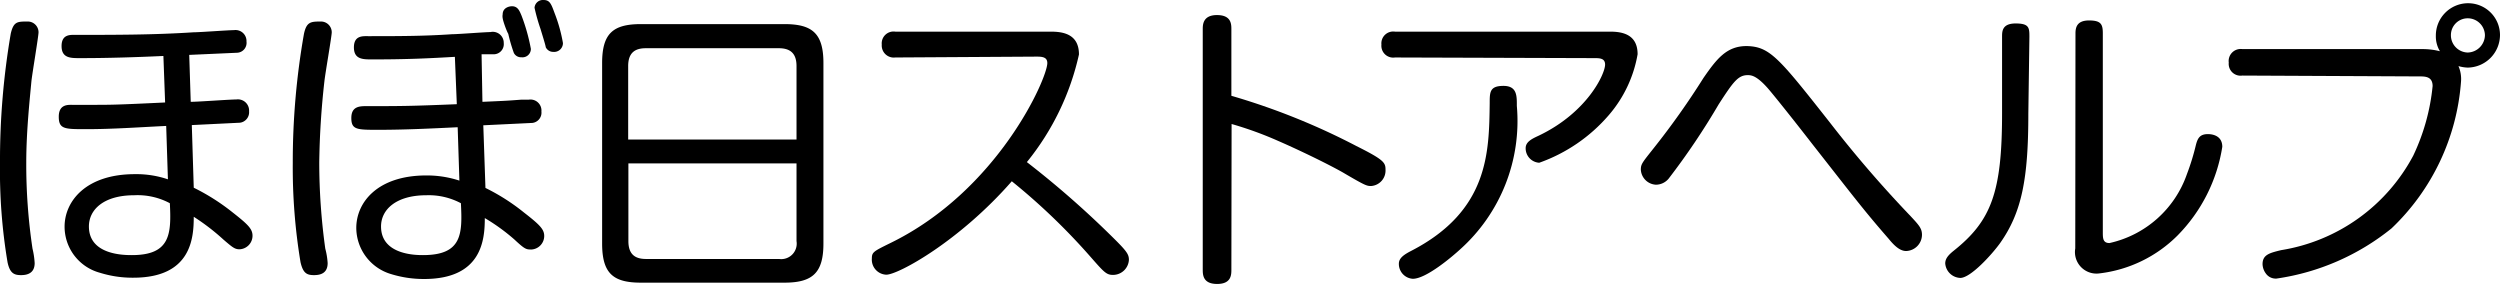
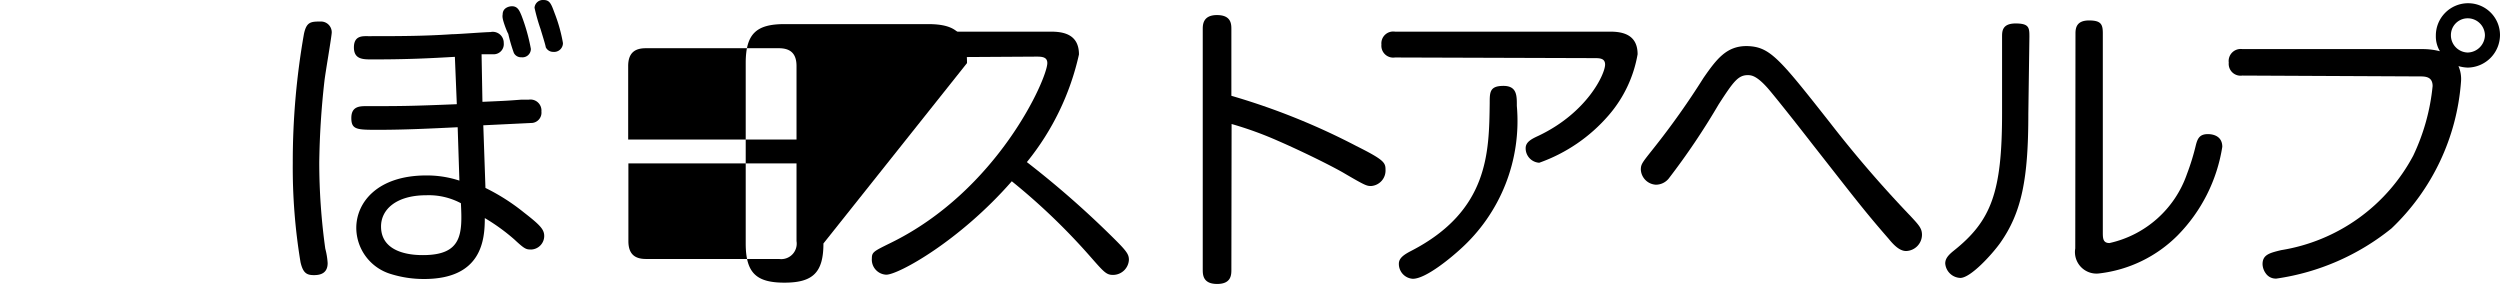
<svg xmlns="http://www.w3.org/2000/svg" viewBox="0 0 116.13 13.19">
  <g id="レイヤー_2" data-name="レイヤー 2">
    <g id="レイヤー_1-2" data-name="レイヤー 1">
-       <path d="M1.79,1.5c0,.18-.29,1.9-.33,2.27-.07.77-.24,2.31-.24,3.78a26.48,26.48,0,0,0,.29,4,3.73,3.73,0,0,1,.1.67c0,.45-.31.56-.63.56s-.52-.08-.63-.6A25.74,25.74,0,0,1,0,7.56a35,35,0,0,1,.5-6C.63,1,.81,1,1.27,1A.5.5,0,0,1,1.79,1.5ZM8.86,4.73c.34,0,1.82-.11,2.12-.11a.52.52,0,0,1,.59.55.49.49,0,0,1-.42.53l-2.24.11L9,8.72a9.84,9.84,0,0,1,1.81,1.15c.7.55.92.76.92,1.08a.63.63,0,0,1-.6.63c-.22,0-.32-.08-.75-.45A10.18,10.18,0,0,0,9,10.07c0,1-.12,2.83-2.81,2.83a5.07,5.07,0,0,1-1.55-.23A2.22,2.22,0,0,1,3,10.53C3,9.34,4,8.09,6.26,8.09a4.55,4.55,0,0,1,1.54.24L7.72,5.85C6.47,5.91,5.24,6,4,6,3,6,2.73,6,2.73,5.42s.43-.55.63-.55l.91,0c.87,0,1.12,0,3.4-.11L7.59,2.6c-1.3.06-2.59.1-3.89.1-.42,0-.84,0-.84-.56s.42-.52.65-.52c1.84,0,3.66,0,5.48-.12.29,0,1.61-.1,1.88-.1a.51.51,0,0,1,.58.53.46.46,0,0,1-.43.52l-2.23.1ZM6.23,9.07c-1.39,0-2.1.65-2.1,1.45,0,1.33,1.64,1.33,2,1.33,1.8,0,1.83-1,1.76-2.41A3.18,3.18,0,0,0,6.23,9.07Z" />
      <path d="M15.41,1.5c0,.18-.3,1.9-.34,2.27a37.8,37.8,0,0,0-.24,3.78,29.17,29.17,0,0,0,.28,4,3.41,3.41,0,0,1,.11.67c0,.45-.3.56-.63.56s-.51-.08-.63-.6a26.81,26.81,0,0,1-.36-4.61,34.26,34.26,0,0,1,.52-6c.12-.55.31-.57.77-.57A.5.5,0,0,1,15.41,1.5Zm7,3.23c1.14-.05,1.14-.05,1.8-.1h.35a.51.51,0,0,1,.59.55.48.48,0,0,1-.42.53l-2.28.11.1,2.91a9.54,9.54,0,0,1,1.8,1.15c.72.56.93.77.93,1.08a.63.63,0,0,1-.59.63c-.24,0-.3,0-.79-.46a9.14,9.14,0,0,0-1.38-1c0,1-.13,2.83-2.82,2.83a5.14,5.14,0,0,1-1.54-.23,2.25,2.25,0,0,1-1.61-2.14c0-1.2,1-2.44,3.25-2.44a4.83,4.83,0,0,1,1.54.24l-.08-2.48c-1.23.06-2.47.12-3.68.12-1,0-1.26,0-1.26-.55s.4-.55.72-.55c1.56,0,2,0,4.18-.09l-.09-2.2c-1.2.07-2.2.12-3.85.12-.42,0-.84,0-.84-.56s.42-.52.66-.52c1.3,0,2.59,0,3.89-.09.28,0,1.54-.1,1.79-.1A.51.51,0,0,1,23.4,2a.47.47,0,0,1-.43.52l-.6,0ZM19.8,9.07c-1.38,0-2.1.65-2.1,1.45,0,1.33,1.64,1.33,1.95,1.33,1.83,0,1.83-1,1.76-2.41A3.18,3.18,0,0,0,19.8,9.07ZM23.35.84a.45.45,0,0,1,0-.17c0-.32.32-.38.43-.38.27,0,.35.21.44.42a8.65,8.65,0,0,1,.44,1.56.39.39,0,0,1-.44.39.37.37,0,0,1-.35-.2,7.47,7.47,0,0,1-.26-.89C23.54,1.46,23.37,1,23.35.84ZM24.83.36A.39.39,0,0,1,25.25,0c.3,0,.36.2.52.63A7.18,7.18,0,0,1,26.15,2a.41.41,0,0,1-.45.41.38.38,0,0,1-.35-.22c0-.07-.2-.7-.24-.84A8.69,8.69,0,0,1,24.83.36Z" />
-       <path d="M38.25,11.31c0,1.35-.49,1.82-1.81,1.82H29.77c-1.3,0-1.8-.44-1.8-1.82V2.93c0-1.36.49-1.81,1.8-1.81h6.67c1.29,0,1.81.43,1.81,1.81ZM37,6.48V3.07c0-.52-.22-.83-.82-.83H30c-.47,0-.82.18-.82.83V6.48ZM29.19,7.59V11.2c0,.65.35.83.82.83h6.18A.72.72,0,0,0,37,11.2V7.59Z" />
+       <path d="M38.25,11.31c0,1.35-.49,1.82-1.81,1.82c-1.3,0-1.8-.44-1.8-1.82V2.93c0-1.36.49-1.81,1.8-1.81h6.67c1.29,0,1.81.43,1.81,1.81ZM37,6.48V3.07c0-.52-.22-.83-.82-.83H30c-.47,0-.82.18-.82.83V6.48ZM29.19,7.59V11.2c0,.65.35.83.82.83h6.18A.72.72,0,0,0,37,11.2V7.59Z" />
      <path d="M41.59,2.67a.56.56,0,0,1-.63-.6.55.55,0,0,1,.63-.6h7.22c.57,0,1.31.11,1.31,1.06a12.09,12.09,0,0,1-2.42,5,43.46,43.46,0,0,1,3.74,3.25c.87.85,1,1,1,1.29a.74.74,0,0,1-.74.7c-.31,0-.42-.13-1.07-.87A29.45,29.45,0,0,0,47,8.42c-2.43,2.78-5.27,4.34-5.83,4.34A.7.7,0,0,1,40.5,12c0-.29.09-.33.86-.71,5-2.44,7.29-7.65,7.29-8.36,0-.28-.24-.3-.5-.3Z" />
      <path d="M57.2,12.52c0,.24,0,.67-.66.67s-.67-.42-.67-.67V1.36c0-.2,0-.66.66-.66s.67.41.67.66V4.45A31.6,31.6,0,0,1,63,6.78c1.28.64,1.36.77,1.36,1.1a.72.72,0,0,1-.66.76c-.21,0-.25,0-1.34-.64-.8-.45-2.19-1.11-3-1.46a16.57,16.57,0,0,0-2.15-.78Z" />
      <path d="M64.8,2.67a.55.55,0,0,1-.63-.6.55.55,0,0,1,.63-.6h10c.6,0,1.27.15,1.27,1.05a5.85,5.85,0,0,1-1.34,2.83,7.61,7.61,0,0,1-3.23,2.21.67.67,0,0,1-.63-.68c0-.3.31-.44.61-.58C73.74,5.22,74.56,3.43,74.56,3c0-.3-.26-.3-.51-.3Zm5.66,2.25a8,8,0,0,1-2.63,6.66c-.37.34-1.58,1.37-2.2,1.37a.69.69,0,0,1-.65-.7c0-.26.23-.42.58-.6,3.6-1.86,3.61-4.58,3.64-6.86,0-.51,0-.8.64-.8S70.46,4.47,70.46,4.92Z" />
      <path d="M85,5.69a55.11,55.11,0,0,0,3.76,4.36c.38.41.52.56.52.86a.76.76,0,0,1-.74.75c-.31,0-.59-.3-.81-.57-1.17-1.34-1.66-2-3.53-4.38-1-1.29-1.87-2.37-2.09-2.62-.5-.56-.74-.6-.92-.6-.45,0-.67.3-1.35,1.35A33,33,0,0,1,77.51,8.3a.77.77,0,0,1-.59.28.74.74,0,0,1-.7-.7c0-.26.07-.33.6-1a36.3,36.3,0,0,0,2.31-3.26c.61-.88,1.07-1.48,2-1.48C82.21,2.16,82.62,2.67,85,5.69Z" />
      <path d="M94.22,5.29c0,3-.3,4.57-1.31,6-.38.53-1.37,1.62-1.85,1.62a.73.73,0,0,1-.7-.67c0-.22.13-.38.39-.59C92.5,10.26,93,8.93,93,5.27V1.71c0-.25,0-.62.63-.62s.64.2.64.62Zm2.19-3.74c0-.28.07-.6.63-.6s.64.18.64.6v9.23c0,.28,0,.51.31.51a4.94,4.94,0,0,0,3.6-3.21A10.87,10.87,0,0,0,102,6.75c.08-.32.18-.52.56-.52.08,0,.67,0,.67.59a7.53,7.53,0,0,1-2.08,4.12,6.14,6.14,0,0,1-3.63,1.76,1,1,0,0,1-1.12-1.16Z" />
      <path d="M104.16,3.51a.55.55,0,0,1-.63-.6.56.56,0,0,1,.63-.63h8.36a3.29,3.29,0,0,1,.82.1,1.32,1.32,0,0,1-.19-.71,1.5,1.5,0,0,1,1.5-1.52,1.48,1.48,0,0,1,1.48,1.47,1.52,1.52,0,0,1-1.5,1.52,1.73,1.73,0,0,1-.43-.07,1.5,1.5,0,0,1,.12.71,10.47,10.47,0,0,1-3.23,6.83,11,11,0,0,1-5.34,2.33.56.56,0,0,1-.5-.24.77.77,0,0,1-.15-.43c0-.44.33-.52.86-.65a8.47,8.47,0,0,0,6.14-4.39A9.73,9.73,0,0,0,113,4c0-.43-.32-.45-.58-.45ZM114.63.85a.78.78,0,0,0-.78.79.8.8,0,0,0,.78.8.82.82,0,0,0,.8-.8A.8.8,0,0,0,114.63.85Z" />
    </g>
  </g>
</svg>